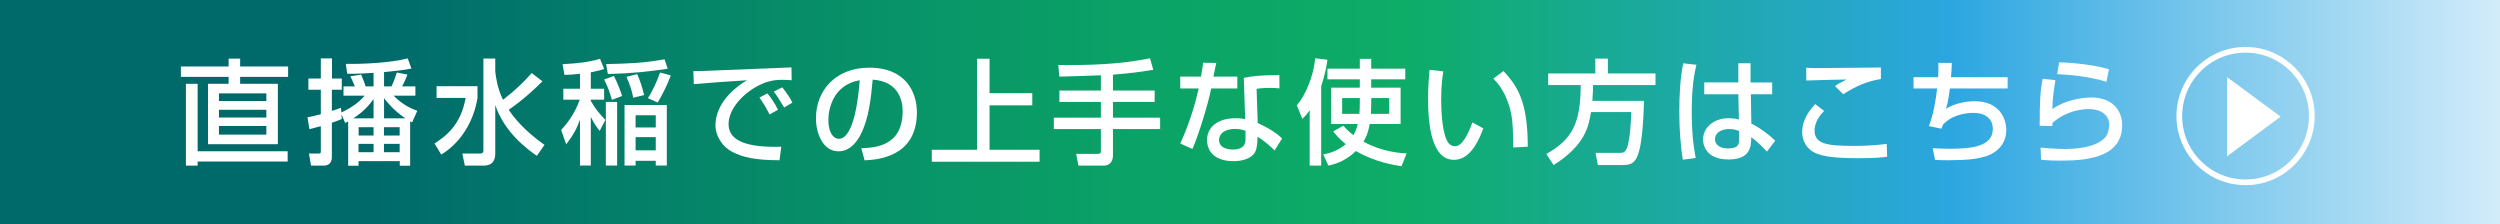
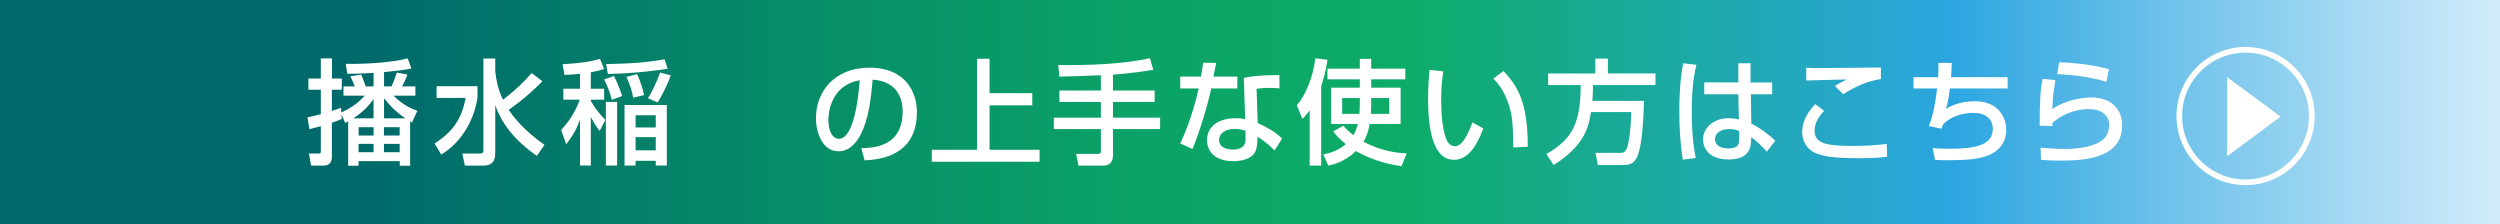
<svg xmlns="http://www.w3.org/2000/svg" viewBox="0 0 438.81 39.34">
  <rect x="0" y="0" width="438.81" height="39.34" fill="#333333" stroke="none" />
  <defs>
    <style>.cls-1{fill:#fff;}.cls-2{fill:none;stroke:#fff;stroke-miterlimit:10;}.cls-3{isolation:isolate;}.cls-4{fill:url(#_新規グラデーションスウォッチ_1);mix-blend-mode:multiply;}</style>
    <linearGradient id="_新規グラデーションスウォッチ_1" x1="0" y1="19.67" x2="438.81" y2="19.67" gradientUnits="userSpaceOnUse">
      <stop offset=".15" stop-color="#006a6b" />
      <stop offset=".32" stop-color="#078d68" />
      <stop offset=".46" stop-color="#0ba367" />
      <stop offset=".56" stop-color="#0dac67" />
      <stop offset=".78" stop-color="#2ca6e0" />
      <stop offset="1" stop-color="#d2ecfa" />
    </linearGradient>
  </defs>
  <g class="cls-3">
    <g id="_レイヤー_2">
      <g id="_レイヤー_3">
        <rect class="cls-4" width="438.81" height="39.34" />
        <g>
          <g>
-             <path class="cls-1" d="m40.13,10.29h2.02v1.38h8.42v1.82h-8.42v1.22h6.62v10.6h-12.26v-10.6h3.62v-1.22h-8.38v-1.82h8.38v-1.38Zm-5.44,16.26h15.8v1.8h-15.8v.72h-2.06v-14.36h2.06v11.84Zm3.74-10.16v1.34h8.32v-1.34h-8.32Zm0,2.88v1.36h8.32v-1.36h-8.32Zm0,2.84v1.52h8.32v-1.52h-8.32Z" />
            <path class="cls-1" d="m59.93,20.05l.06.82c-.34.16-.68.32-1.74.68v6.06c0,1.2-.86,1.46-1.38,1.46h-2.28l-.36-2.12h1.64c.42,0,.44-.08.44-.42v-4.38c-.78.22-1.32.36-2,.52l-.34-2.08c.64-.12,1.02-.2,2.34-.54v-4.3h-2.18v-1.96h2.18v-3.54h1.96v3.54h1.72v1.96h-1.74v3.72c.72-.22,1.08-.36,1.6-.56l.06.82c2.08-.9,3.34-2.08,4.12-2.94h-3.74v-1.62h1.98c-.38-.96-.5-1.24-.78-1.78l1.9-.3c.12.26.52,1.2.78,2.08h1.4v-2.38c-2.86.18-3.88.16-4.62.16l-.26-1.74c2.84.06,7.78-.16,10.88-.96l.64,1.78c-1.06.26-3.54.5-4.8.62v2.52h1.3c.46-.96.78-1.9.94-2.44l1.86.36c-.16.46-.36,1-.94,2.08h2.34v1.62h-3.84c1.72,1.72,3.24,2.32,4.18,2.66l-.92,2.04c-.2-.1-.26-.14-.34-.18v7.78h-1.82v-.8h-7.24v.8h-1.82v-7.78c-.14.08-.2.12-.52.28l-.66-1.54Zm5.64.72v-3.38c-.64.9-1.7,2.2-3.56,3.38h3.56Zm-2.64,4.48v1.46h2.64v-1.46h-2.64Zm.02-2.92v1.46h2.62v-1.46h-2.62Zm4.44,0v1.46h2.76v-1.46h-2.76Zm0,2.92v1.46h2.76v-1.46h-2.76Zm.02-4.48h3.74c-2.06-1.4-3.18-2.8-3.74-3.54v3.54Z" />
            <path class="cls-1" d="m76.63,15.13h7.18v2.06c-.68,4.26-3.04,7.94-6.36,9.94l-1.18-1.94c2.1-1.38,4.6-3.26,5.46-8h-5.1v-2.06Zm10.3-2.58c.12.94.32,2.86,1.36,4.96,2.3-1.78,3.62-3.1,5.04-4.68l1.88,1.44c-1.02,1.02-3.2,3.14-5.92,5,.84,1.26,2.64,3.6,6.28,6.16l-1.34,1.92c-1.68-1.16-5.68-4.1-7.3-8.9v8.28c0,.76,0,2.34-2.06,2.34h-3.28l-.44-2.12h3.12c.3,0,.58-.08.58-.56V10.27h2.08v2.28Z" />
            <path class="cls-1" d="m101.8,12.95c-1.16.14-1.96.18-2.72.2l-.34-1.88c2.74-.16,4.48-.34,6.58-.94l.72,1.78c-.62.2-1.08.34-2.34.58v2.88h2.34v1.92h-2.34v.22c.84,1.48,1.62,2.36,2.56,3.34l-1,1.92c-.68-.84-1.04-1.42-1.56-2.46v8.54h-1.9v-8.04c-.56,1.52-1.08,2.58-2.42,4.32l-.88-2.52c.58-.64,2.3-2.52,3.26-5.32h-2.88v-1.92h2.92v-2.62Zm5.96.38c.7,1.38,1.16,2.66,1.44,3.52l-1.8.68c-.36-1.3-.62-2.06-1.36-3.58l1.72-.62Zm.56,4.56v11.16h-1.98v-11.16h1.98Zm-1.94-6.64c4.18-.1,6.5-.18,10.26-.84l.56,1.66c-3.5.5-6.26.82-10.5.92l-.32-1.74Zm10.66,7.18v10.62h-1.94v-.82h-3.54v.82h-1.94v-10.62h7.42Zm-5.2-5.42c.5,1.08.92,2.4,1.22,3.68l-1.92.46c-.22-1.22-.5-2.08-1.18-3.66l1.88-.48Zm-.28,7.22v2.14h3.54v-2.14h-3.54Zm0,3.84v2.32h3.54v-2.32h-3.54Zm6.18-10.84c-.56,1.58-1.52,3.48-2.3,4.76l-1.72-.76c.74-1.08,1.66-3.08,2.14-4.5l1.88.5Z" />
-             <path class="cls-1" d="m138.96,14.09c-.42-.04-.88-.08-1.74-.08-1.8,0-3.02.48-3.96.94-2.84,1.42-5.38,4.16-5.38,6.86,0,3.04,3.5,4.12,9.26,3.94l-.32,2.38c-4.3-.02-6.44-.52-8.26-1.46-1.8-.92-2.98-2.82-2.98-4.68,0-2.06,1.06-5.18,5.52-7.9-3.12.18-6.22.42-9.32.68l-.08-2.28c1.38,0,2.88-.08,4.26-.14,1.72-.08,10.9-.44,12.96-.52l.04,2.26Zm-3.88,6c-.8-1.56-1.26-2.24-1.78-2.96l1.4-.74c.54.66,1.26,1.64,1.86,2.88l-1.48.82Zm2.56-1.22c-1.1-1.82-1.24-2.02-1.82-2.78l1.48-.76c.66.8,1.5,2.02,1.78,2.68l-1.44.86Z" />
            <path class="cls-1" d="m151.18,26.02c2.38-.1,7.26-.32,7.26-6.52,0-1.58-.54-5.22-5.26-5.52-.32,3.32-.66,6.9-2.18,9.76-.34.62-1.52,2.82-3.84,2.82-2.62,0-3.94-3-3.94-5.8,0-4.82,3.4-8.88,9.34-8.88,6.64,0,8.38,4.56,8.38,7.84,0,7.94-7.1,8.32-9.18,8.42l-.58-2.12Zm-5.78-4.96c0,2.16.84,3.3,1.84,3.3,2.68,0,3.46-7.48,3.66-10.28-4.78.84-5.5,5.22-5.5,6.98Z" />
            <path class="cls-1" d="m173.69,10.31v6.04h7.5v2.14h-7.5v7.8h8.78v2.1h-18.92v-2.1h7.94v-15.98h2.2Z" />
            <path class="cls-1" d="m193.23,13.21c-1.04.04-6.14.24-7.28.24l-.2-2.04c5.4.06,10.8-.1,16.1-1.18l.58,2.02c-1.24.2-3.4.56-7.08.86v2.78h7.32v2h-7.32v2.76h8.28v2h-8.28v4.6c0,1.78-1.38,1.82-1.54,1.82h-4.52l-.4-2.06h3.74c.26,0,.6,0,.6-.46v-3.9h-8.26v-2h8.26v-2.76h-7.28v-2h7.28v-2.68Z" />
            <path class="cls-1" d="m213.48,11.05c-.06.28-.46,2.24-.5,2.4h4.2v2.08h-4.58c-.52,2.62-2.2,8.14-3.3,10.62l-2.14-.96c.42-.88,2.14-4.7,3.24-9.66h-3.24v-2.08h3.64c.16-.88.26-1.58.38-2.44l2.3.04Zm11.1,4.46c-.66-.06-1.08-.08-1.72-.08-1.24,0-1.78.08-2.3.16l.2,6c2.84,1.32,3.78,2.24,4.28,2.72l-1.32,2.1c-.46-.46-1.42-1.44-3-2.42,0,.42,0,1.94-.42,2.7-.64,1.2-2.38,1.6-3.76,1.6-4.22,0-4.68-2.7-4.68-3.68,0-2.34,1.92-3.86,5.04-3.86.8,0,1.26.08,1.66.16l-.24-7.24c1.52-.32,2.72-.46,6.24-.5l.02,2.34Zm-5.96,7.44c-.48-.16-1.02-.32-1.86-.32-1.66,0-2.78.74-2.78,1.96,0,1.4,1.58,1.66,2.4,1.66,2.24,0,2.24-1.34,2.24-1.9v-1.4Z" />
            <path class="cls-1" d="m229.88,19.35c-.54.78-.86,1.1-1.28,1.52l-.98-2.38c1.5-1.68,2.98-5.22,3.22-8.26l2.16.26c-.12.86-.38,2.52-1.1,4.64v13.94h-2.02v-9.72Zm10.8-5.42v1.46h5.16v6.38h-5.42c-.28,1.56-.66,2.36-1.1,3.1,3.36,1.82,6.48,2,7.58,2.06l-.9,2.24c-1.2-.18-4.6-.68-8-2.66-2.02,1.96-4.04,2.38-4.84,2.56l-.9-1.96c1.12-.22,2.5-.6,3.96-1.8-1.34-1.12-1.76-1.66-2.2-2.26l1.78-.98c.38.44.88,1,1.76,1.66.48-.84.66-1.56.76-1.96h-4.68v-6.38h5.04v-1.46h-5.68v-1.88h5.68v-1.72h2v1.72h5.98v1.88h-5.98Zm-2,3.28h-3.1v2.78h3.02c.04-.4.08-.94.08-1.96v-.82Zm2,.9c0,.88-.04,1.5-.06,1.88h3.22v-2.78h-3.16v.9Z" />
            <path class="cls-1" d="m253.34,12.53c-.14.88-.38,2.38-.38,4.92,0,1.96.16,6.32,1.34,7.72.2.24.6.5,1.1.5,1.28,0,2.32-2.2,3.04-4.18l1.92,1.04c-1.36,3.72-3.04,5.52-5.16,5.52-3.78,0-4.54-5.7-4.54-10.74,0-2.24.18-4.12.26-5.06l2.42.28Zm12.28,13.36c-.06-3.76-.1-5.7-.94-7.96-.76-2.08-1.74-3.32-2.56-4.14l1.78-1.32c2.5,2.7,4.26,5.42,4.26,13.28l-2.54.14Z" />
            <path class="cls-1" d="m279.26,19.67c-.4,2.46-1.02,5.82-6.56,9.3l-1.28-1.94c4.6-2.6,6-5.42,6.04-12.1h-5.72v-2.04h8.28v-2.6h2.2v2.6h8.36v2.04h-10.96c-.02.7-.02,1.5-.12,2.78h9.06c-.06,1.88-.2,7.58-1.18,9.76-.5,1.1-1.08,1.5-2.58,1.5h-4.34l-.4-2.14h4.36c.36,0,.88,0,1.24-1.08.08-.26.52-1.76.68-6.08h-7.08Z" />
            <path class="cls-1" d="m297.76,11.37c-.66,2.72-.82,5.54-.82,8.36s.18,5.34.7,8l-2.26.3c-.46-2.8-.62-5.64-.62-8.48s.14-5.66.68-8.44l2.32.26Zm7.36,3.1v-3.36h2.14v3.36h3.8v2.08h-3.74l.08,5.14c1.66.82,3.3,2.12,4.2,3l-1.46,1.92c-1.1-1.16-1.66-1.7-2.76-2.54,0,1.62-.12,3.92-3.98,3.92-4.3,0-4.48-3-4.48-3.5,0-1.94,1.72-3.74,4.5-3.74.2,0,.94,0,1.8.22l-.1-4.42h-5.98v-2.08h5.98Zm.14,8.54c-.42-.18-.9-.36-1.72-.36-1.54,0-2.52.74-2.52,1.78,0,.32.14,1.62,2.32,1.62,1.88,0,1.92-.82,1.92-1.68v-1.36Z" />
            <path class="cls-1" d="m320.18,19.47c-.48.5-1.68,1.76-1.68,3.44,0,2.36,2.18,2.7,6.92,2.7,1.78,0,3.98-.1,5.74-.36l.08,2.26c-.62.08-1.8.26-4.96.26-4.72,0-6.22-.38-7.42-.82-1.74-.66-2.54-2.26-2.54-3.74,0-2.3,1.44-4,2.28-4.94l1.58,1.2Zm9.96-5.6c-2.68.46-4.3,1.24-6.62,2.66l-1.44-1.42c.64-.44.78-.52,2.08-1.16-.84.02-6.46.14-7.12.18v-2.24c.64.04.88.06,2.04.06,1.56,0,9.32-.1,11.06-.1v2.02Z" />
            <path class="cls-1" d="m342.59,11.05c-.02.64-.04,1.34-.14,2.5h9.94v1.98h-10.14c-.26,2.18-.5,2.96-.68,3.56,1.46-.9,3.34-1.32,5.06-1.32,4.32,0,5.52,3.06,5.52,5.04,0,3.34-2.94,4.4-3.4,4.56-1.62.54-3.18.74-6.86.76-1.22,0-1.62-.04-2.24-.06l-.42-2.06c.68.04,1.74.1,2.92.1,4.24,0,7.64-.48,7.64-3.5,0-1.78-1.34-2.8-3.38-2.8-1.9,0-4.1.62-5.38,2.08l-.26.7-2.2-.46c.82-2.08,1.2-4.54,1.44-6.6h-4.14v-1.98h4.32c.08-1.22.06-1.88.04-2.52l2.36.02Z" />
            <path class="cls-1" d="m360.77,14.07c-.34,2.2-.5,3.18-.52,5.08,2.02-1.5,5.04-2.04,6.84-2.04,3.62,0,5.4,2.2,5.4,4.88,0,6-7.02,6.2-11,6.2-1.96,0-2.74-.1-3.24-.16l-.08-2.12c.7.06,2.54.24,4.24.24s5.4-.2,7.04-1.96c.62-.66.78-1.84.78-2.24,0-1.58-1.22-2.8-3.58-2.8-1.34,0-4.02.32-6.4,2.44-.02.22-.02.32-.02.54l-2.22-.06c0-4.7.14-6.2.52-8.24l2.24.24Zm8.96.28c-2.8-.84-5.72-1.2-8.64-1.34l.34-2.08c.98.04,5.2.2,8.74,1.22l-.44,2.2Z" />
          </g>
          <g>
            <circle class="cls-2" cx="394.15" cy="20.37" r="11.63" />
            <path class="cls-1" d="m390.91,13.54l9.39,6.93-9.39,6.96v-13.89Z" />
          </g>
        </g>
      </g>
    </g>
  </g>
</svg>